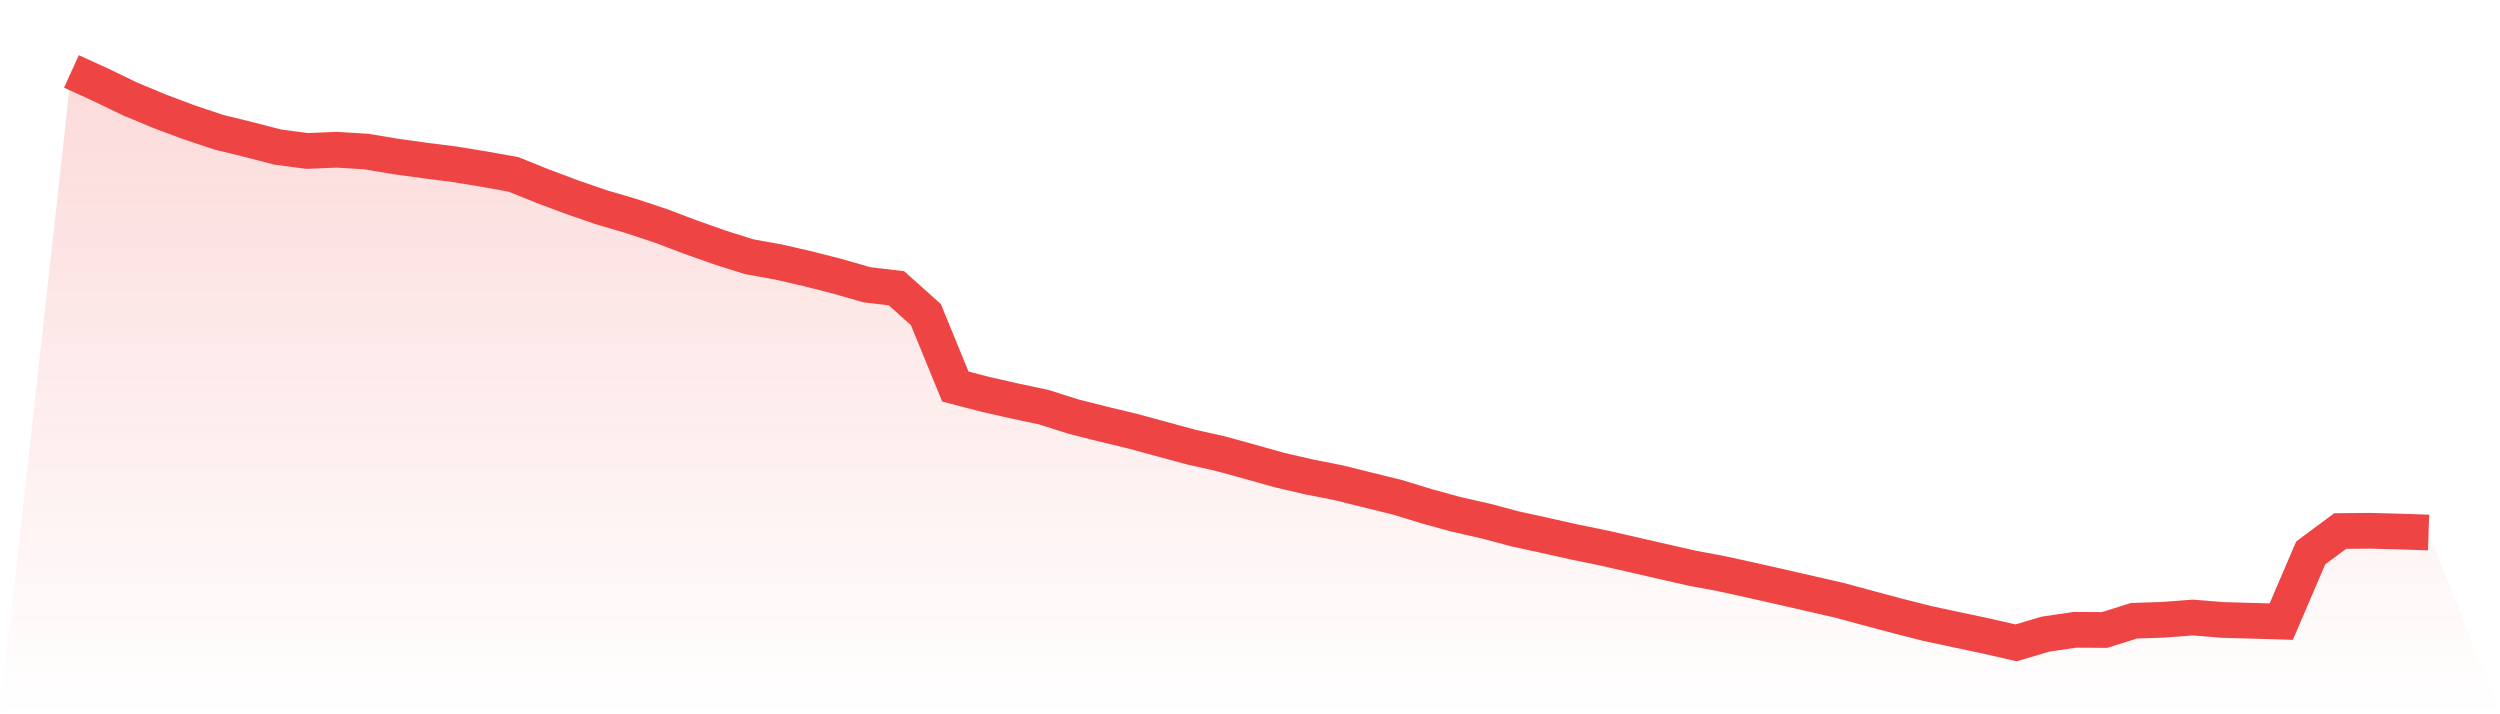
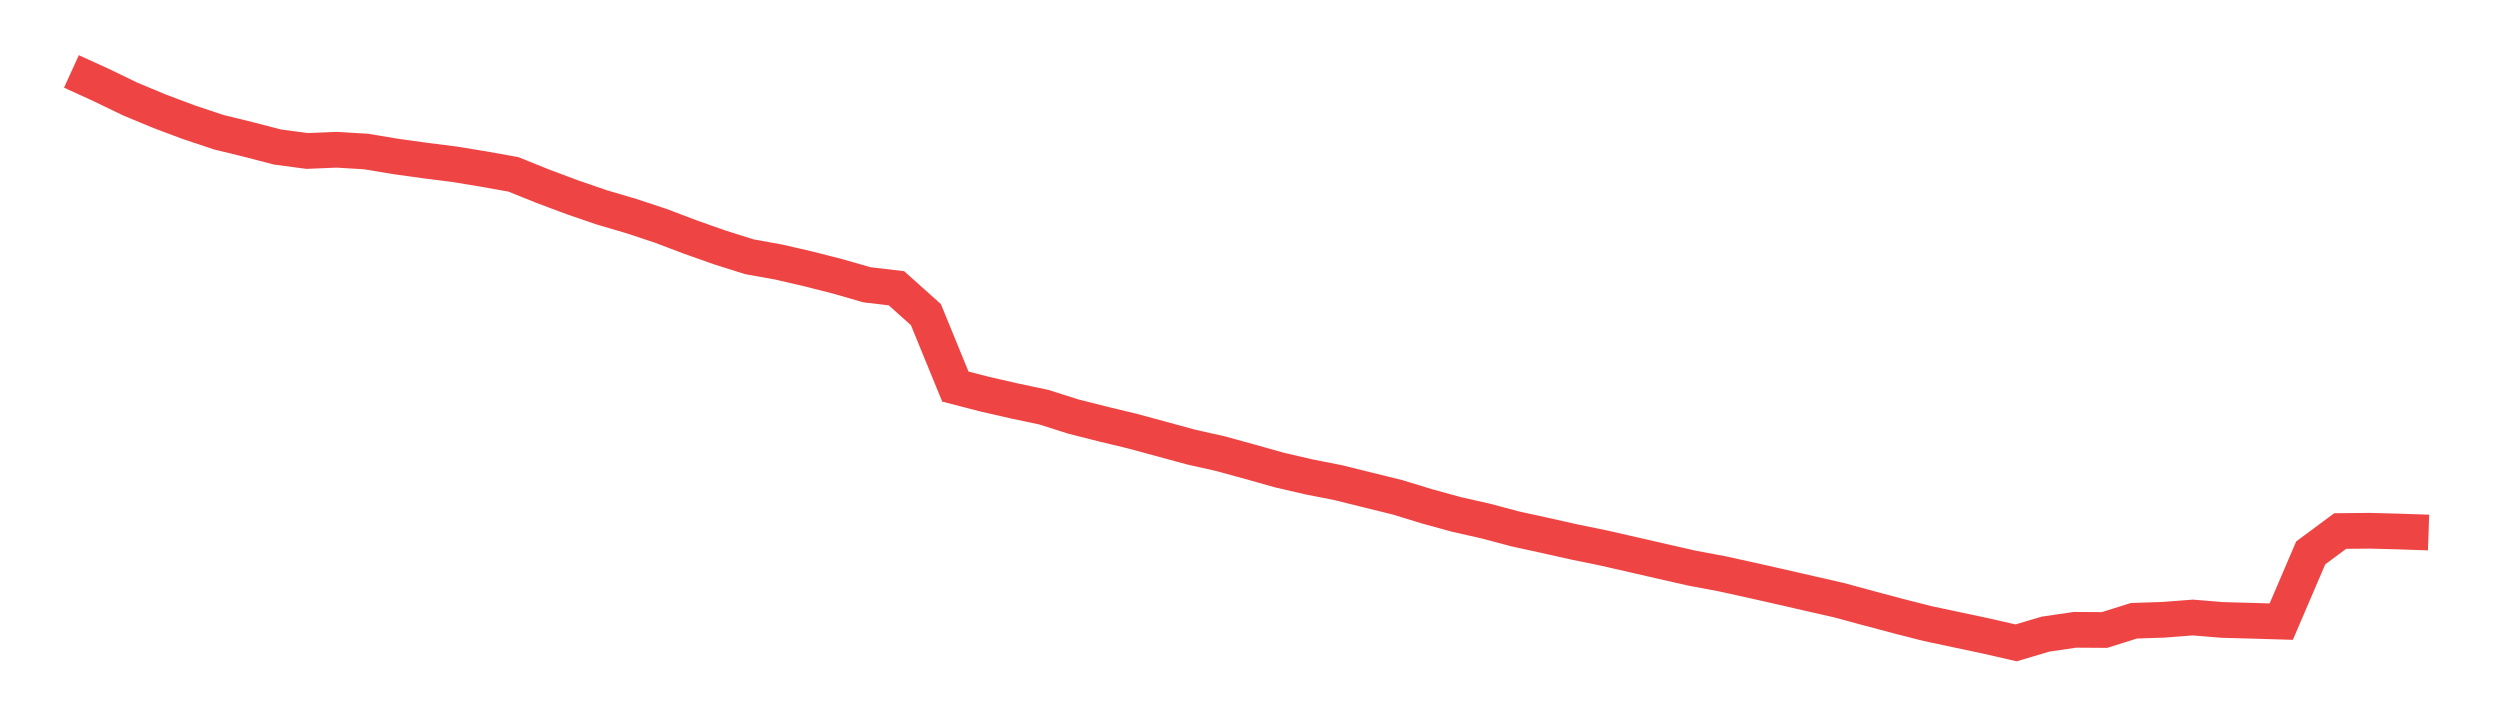
<svg xmlns="http://www.w3.org/2000/svg" viewBox="0 0 140 40">
  <defs>
    <linearGradient id="gradient" x1="0" x2="0" y1="0" y2="1">
      <stop offset="0%" stop-color="#ef4444" stop-opacity="0.2" />
      <stop offset="100%" stop-color="#ef4444" stop-opacity="0" />
    </linearGradient>
  </defs>
-   <path d="M4,4 L4,4 L5.65,4.753 L7.3,5.55 L8.95,6.236 L10.6,6.854 L12.25,7.404 L13.9,7.808 L15.55,8.236 L17.2,8.454 L18.85,8.386 L20.5,8.485 L22.15,8.76 L23.8,8.99 L25.45,9.198 L27.1,9.47 L28.75,9.765 L30.4,10.43 L32.05,11.047 L33.7,11.614 L35.35,12.099 L37,12.646 L38.65,13.271 L40.3,13.855 L41.95,14.376 L43.6,14.673 L45.25,15.054 L46.9,15.474 L48.55,15.948 L50.2,16.142 L51.85,17.618 L53.5,21.647 L55.15,22.075 L56.8,22.452 L58.45,22.801 L60.1,23.325 L61.75,23.743 L63.4,24.139 L65.05,24.587 L66.7,25.036 L68.35,25.406 L70,25.859 L71.65,26.324 L73.3,26.706 L74.95,27.031 L76.6,27.441 L78.25,27.847 L79.9,28.352 L81.55,28.806 L83.2,29.179 L84.85,29.618 L86.5,29.979 L88.15,30.348 L89.8,30.686 L91.45,31.063 L93.1,31.441 L94.75,31.816 L96.4,32.125 L98.05,32.487 L99.7,32.859 L101.35,33.238 L103,33.614 L104.65,34.062 L106.3,34.501 L107.95,34.921 L109.6,35.272 L111.25,35.622 L112.9,36 L114.55,35.511 L116.2,35.269 L117.85,35.28 L119.5,34.762 L121.15,34.708 L122.8,34.581 L124.45,34.717 L126.1,34.762 L127.75,34.811 L129.4,30.962 L131.05,29.738 L132.7,29.722 L134.35,29.765 L136,29.822 L140,40 L0,40 z" fill="url(#gradient)" />
  <path d="M4,4 L4,4 L5.65,4.753 L7.3,5.55 L8.95,6.236 L10.6,6.854 L12.25,7.404 L13.9,7.808 L15.55,8.236 L17.2,8.454 L18.85,8.386 L20.5,8.485 L22.15,8.76 L23.8,8.99 L25.45,9.198 L27.1,9.47 L28.75,9.765 L30.4,10.43 L32.05,11.047 L33.7,11.614 L35.35,12.099 L37,12.646 L38.65,13.271 L40.3,13.855 L41.95,14.376 L43.6,14.673 L45.25,15.054 L46.9,15.474 L48.55,15.948 L50.2,16.142 L51.85,17.618 L53.5,21.647 L55.15,22.075 L56.8,22.452 L58.45,22.801 L60.1,23.325 L61.75,23.743 L63.4,24.139 L65.05,24.587 L66.7,25.036 L68.35,25.406 L70,25.859 L71.65,26.324 L73.3,26.706 L74.95,27.031 L76.6,27.441 L78.25,27.847 L79.9,28.352 L81.55,28.806 L83.2,29.179 L84.85,29.618 L86.5,29.979 L88.15,30.348 L89.8,30.686 L91.45,31.063 L93.1,31.441 L94.75,31.816 L96.4,32.125 L98.05,32.487 L99.7,32.859 L101.35,33.238 L103,33.614 L104.65,34.062 L106.3,34.501 L107.95,34.921 L109.6,35.272 L111.25,35.622 L112.9,36 L114.55,35.511 L116.2,35.269 L117.85,35.28 L119.5,34.762 L121.15,34.708 L122.8,34.581 L124.45,34.717 L126.1,34.762 L127.75,34.811 L129.4,30.962 L131.05,29.738 L132.7,29.722 L134.35,29.765 L136,29.822" fill="none" stroke="#ef4444" stroke-width="2" />
</svg>